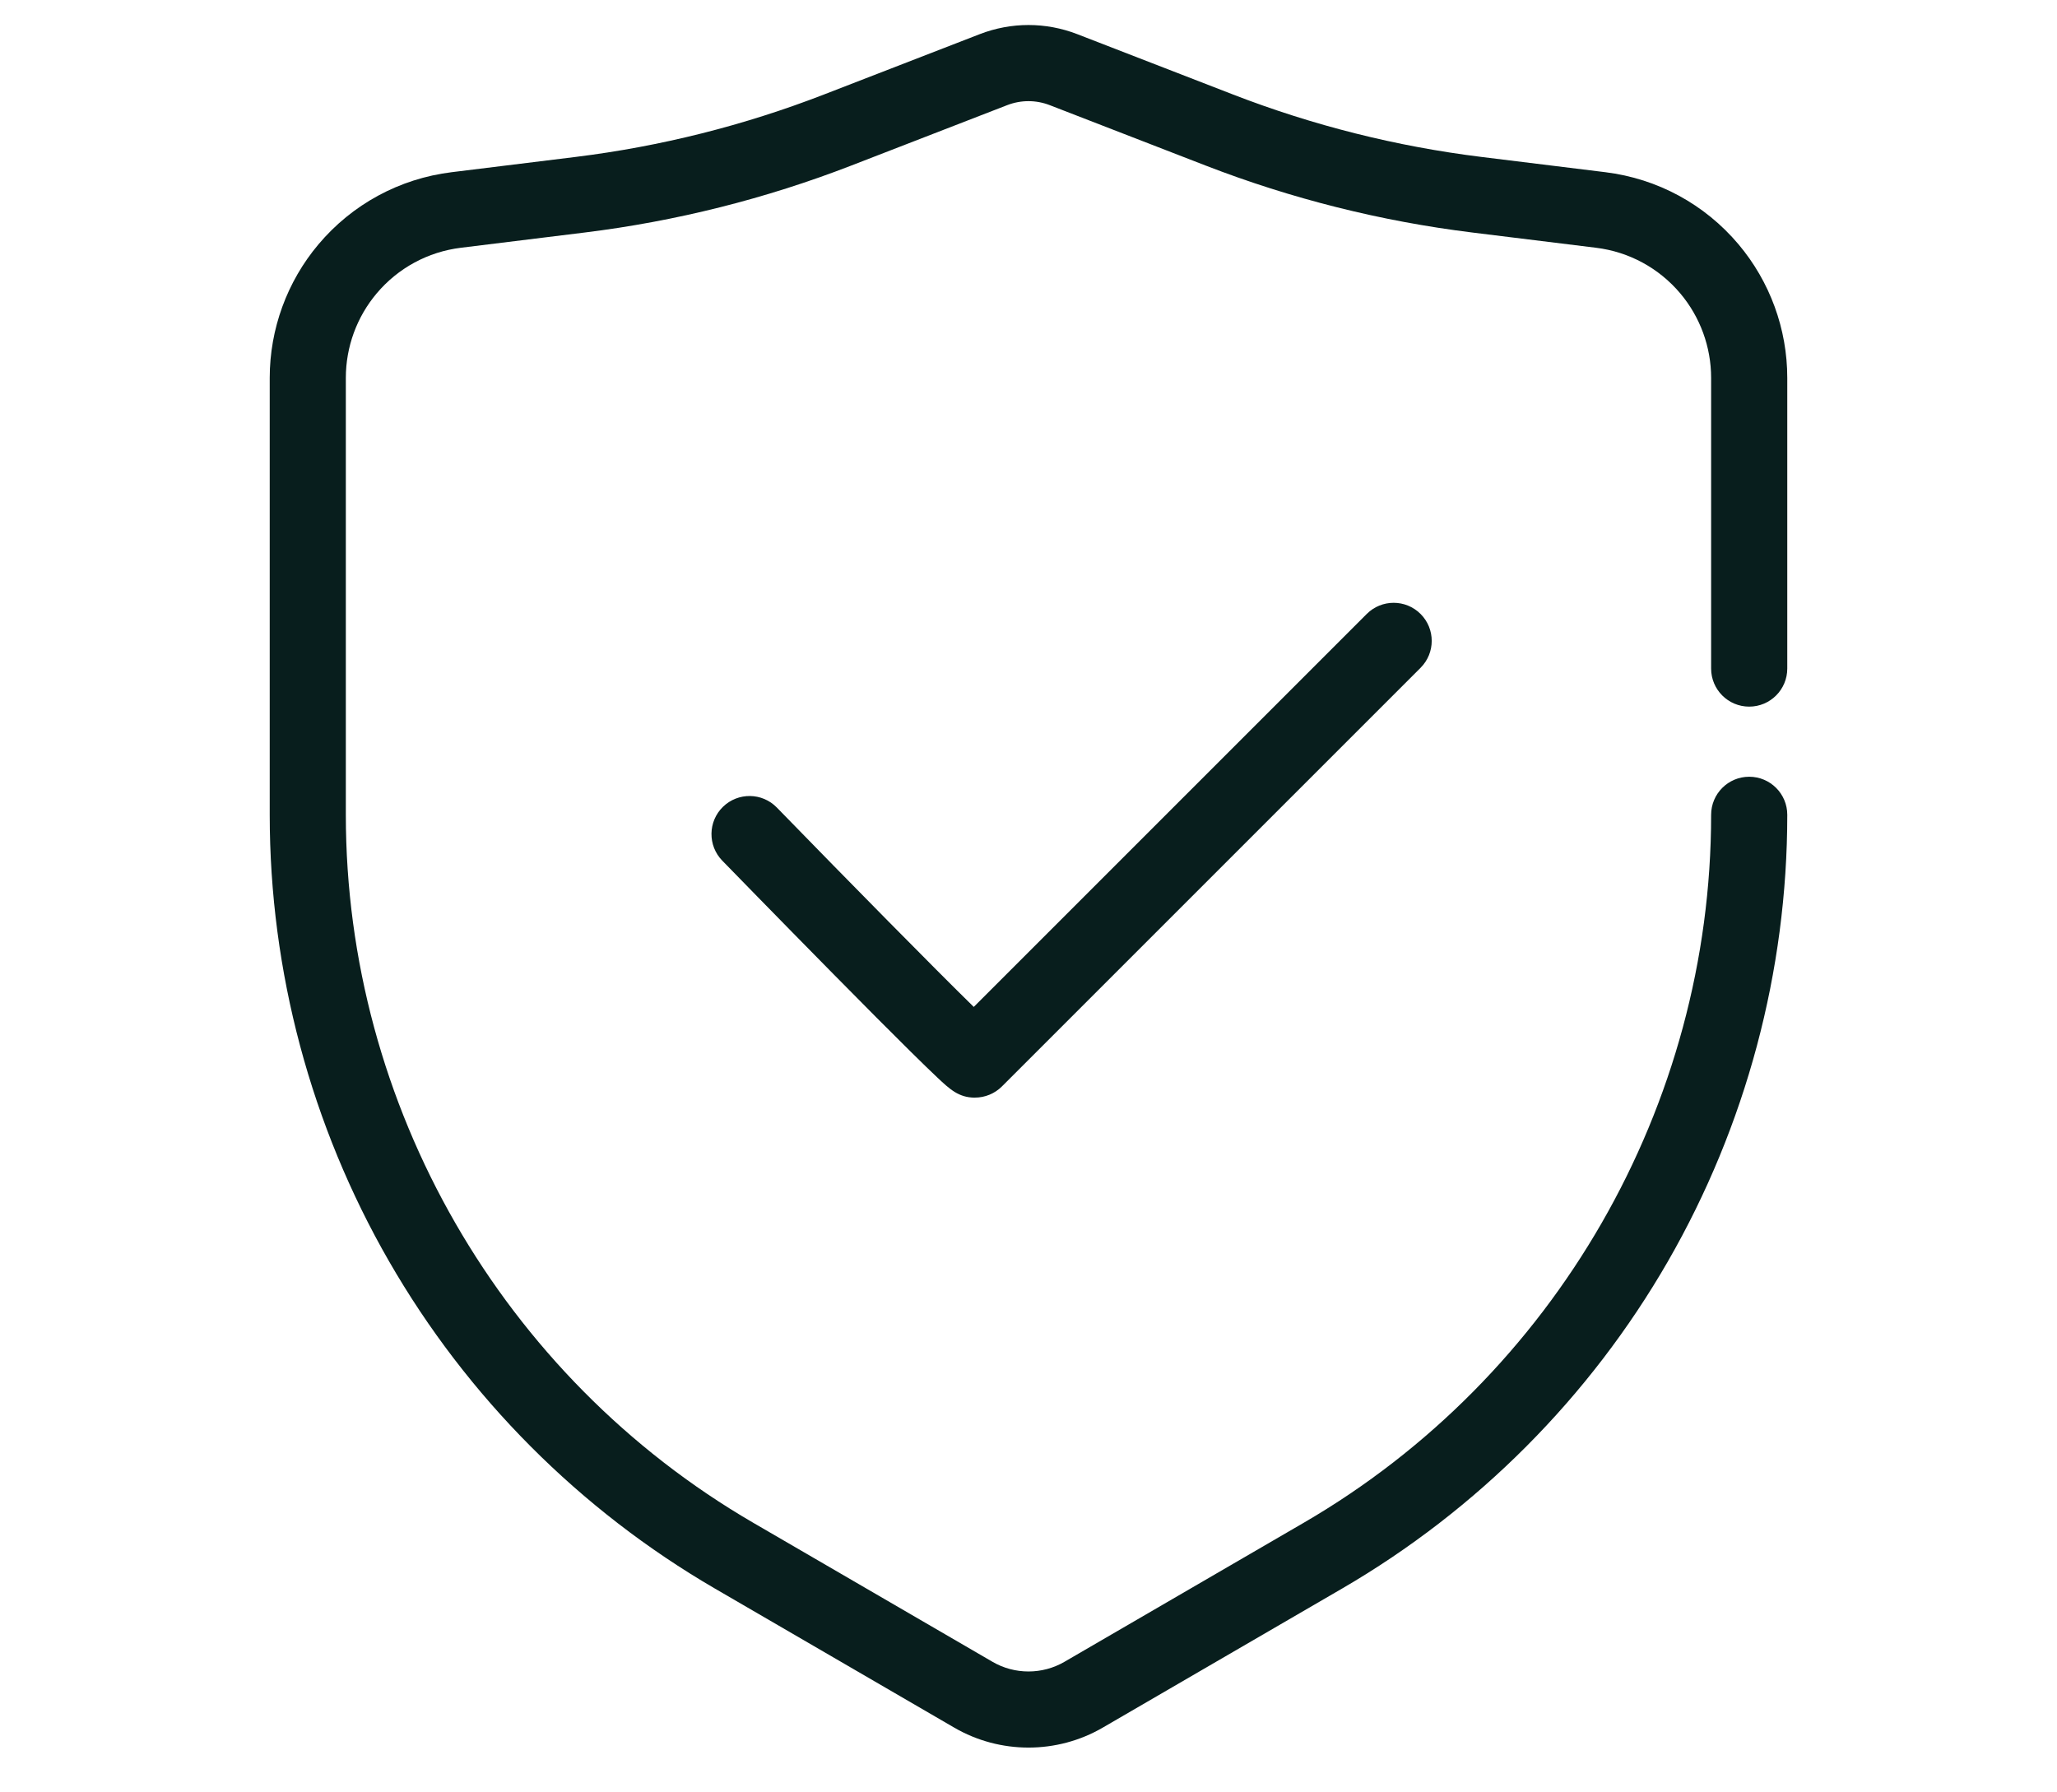
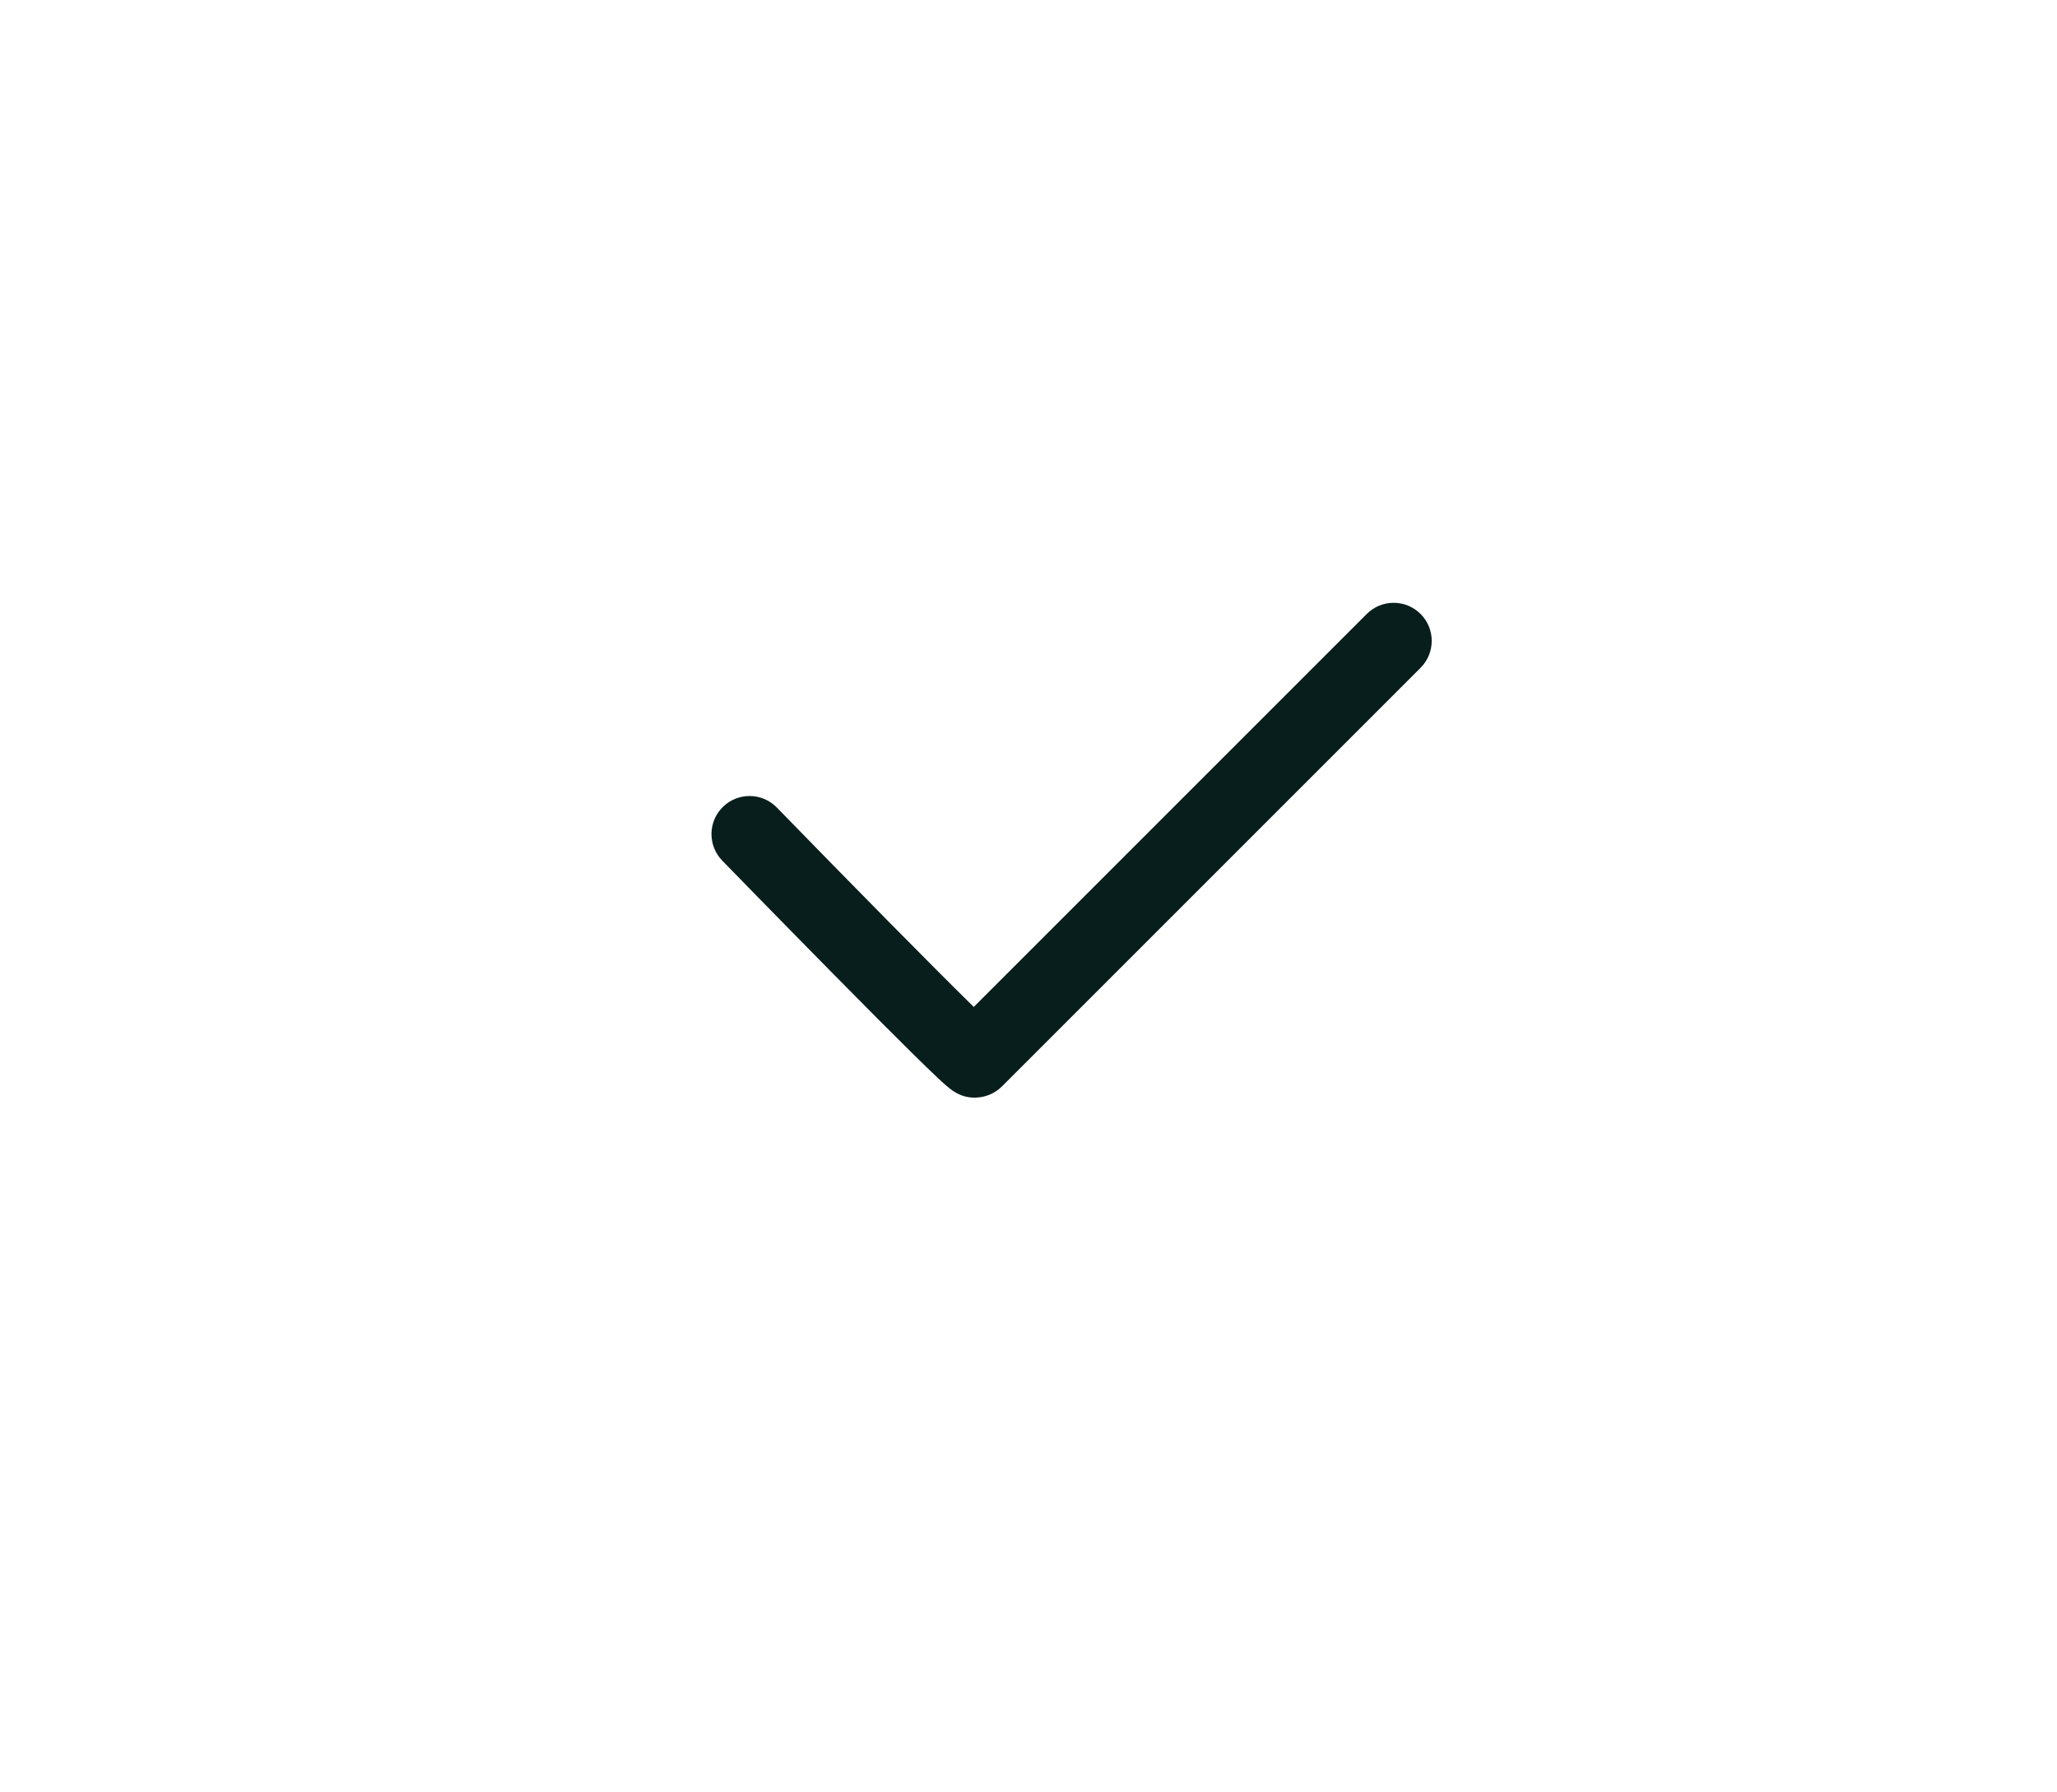
<svg xmlns="http://www.w3.org/2000/svg" id="Layer_1" version="1.1" viewBox="0 0 1080.5 941.2">
  <defs>
    <style>
      .st0 {
        fill: #081e1d;
      }
    </style>
  </defs>
-   <path class="st0" d="M540.25,918c-13.49,0-26.97-3.49-39-10.48l-125.66-73.02c-71.05-41.29-130.28-100.76-171.26-171.99-40.99-71.23-62.65-152.31-62.65-234.49v-229.54c0-25.62,9.09-50.52,25.59-70.11,17.75-21.08,42.59-34.54,69.94-37.91l65.03-8.01c44.66-5.5,88.57-16.53,130.53-32.79l81.87-31.72c16.52-6.4,34.71-6.4,51.23,0l81.86,31.72c41.96,16.25,85.88,27.29,130.53,32.79l65.03,8.01c27.35,3.37,52.19,16.83,69.94,37.91,16.5,19.59,25.59,44.49,25.59,70.11v152.71c0,11.05-8.95,20-20,20s-20-8.95-20-20v-152.71c0-16.2-5.75-31.95-16.19-44.35-11.23-13.33-26.94-21.85-44.24-23.98l-65.03-8.01c-47.93-5.91-95.06-17.74-140.09-35.19l-81.87-31.72c-7.2-2.79-15.13-2.79-22.33,0l-81.87,31.72c-45.03,17.45-92.17,29.29-140.09,35.19l-65.03,8.01c-17.3,2.13-33.01,10.65-44.23,23.98-10.44,12.39-16.19,28.14-16.19,44.35v229.54c0,152.68,82.01,295.19,214.02,371.9l125.66,73.02c11.66,6.78,26.15,6.77,37.8,0l125.66-73.02c132.01-76.71,214.02-219.22,214.02-371.9,0-11.05,8.95-20,20-20s20,8.95,20,20c0,82.18-21.67,163.27-62.65,234.49-40.99,71.23-100.21,130.7-171.26,171.99l-125.66,73.02c-12.03,6.99-25.51,10.48-39,10.48Z" />
  <path class="st0" d="M512.1,576.59h-.14c-8.4-.06-13.07-4.44-19.54-10.52-3.39-3.19-8.17-7.82-14.19-13.77-10.01-9.89-23.72-23.65-40.73-40.9-28.92-29.32-57.82-59.01-58.11-59.31-7.7-7.92-7.53-20.58.38-28.28,7.92-7.7,20.58-7.53,28.28.38,39.09,40.16,82.45,84.18,103.45,104.74l206.42-206.42c7.81-7.81,20.47-7.81,28.28,0h0c7.81,7.81,7.81,20.47,0,28.28l-219.91,219.91c-3.75,3.75-8.89,5.87-14.19,5.87Z" />
</svg>